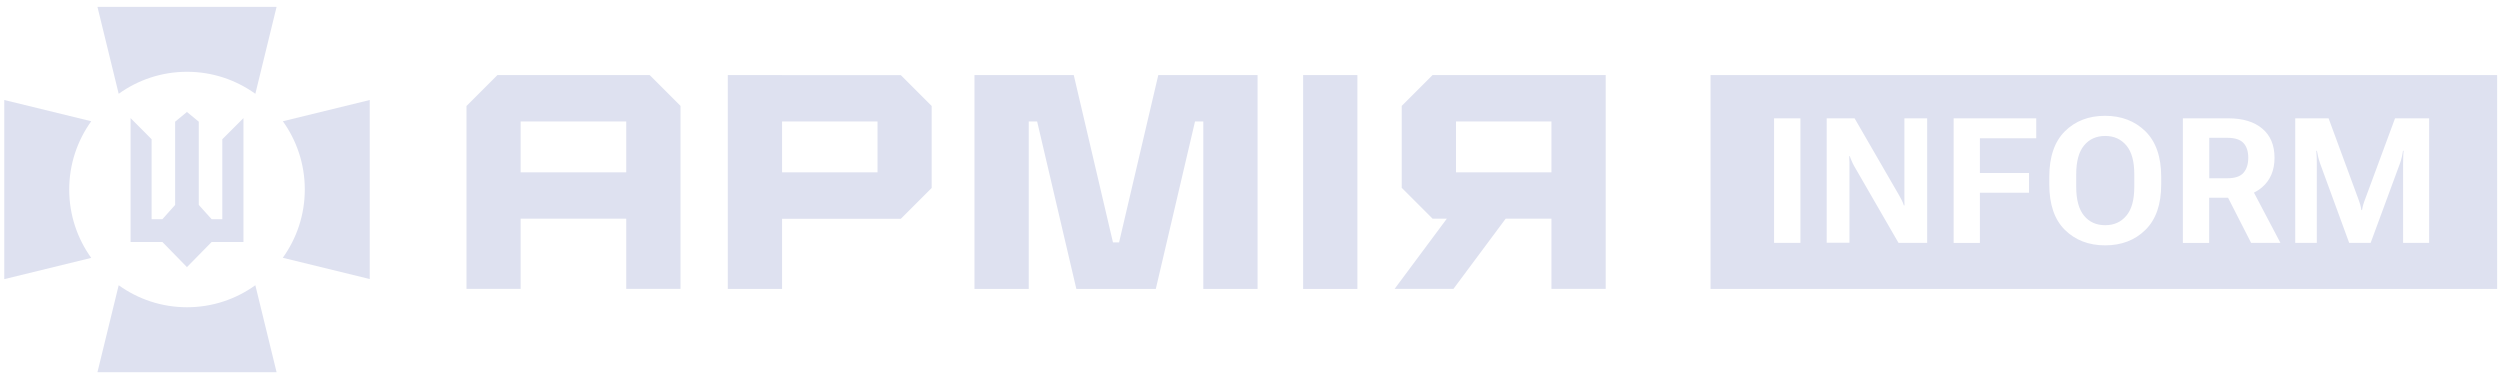
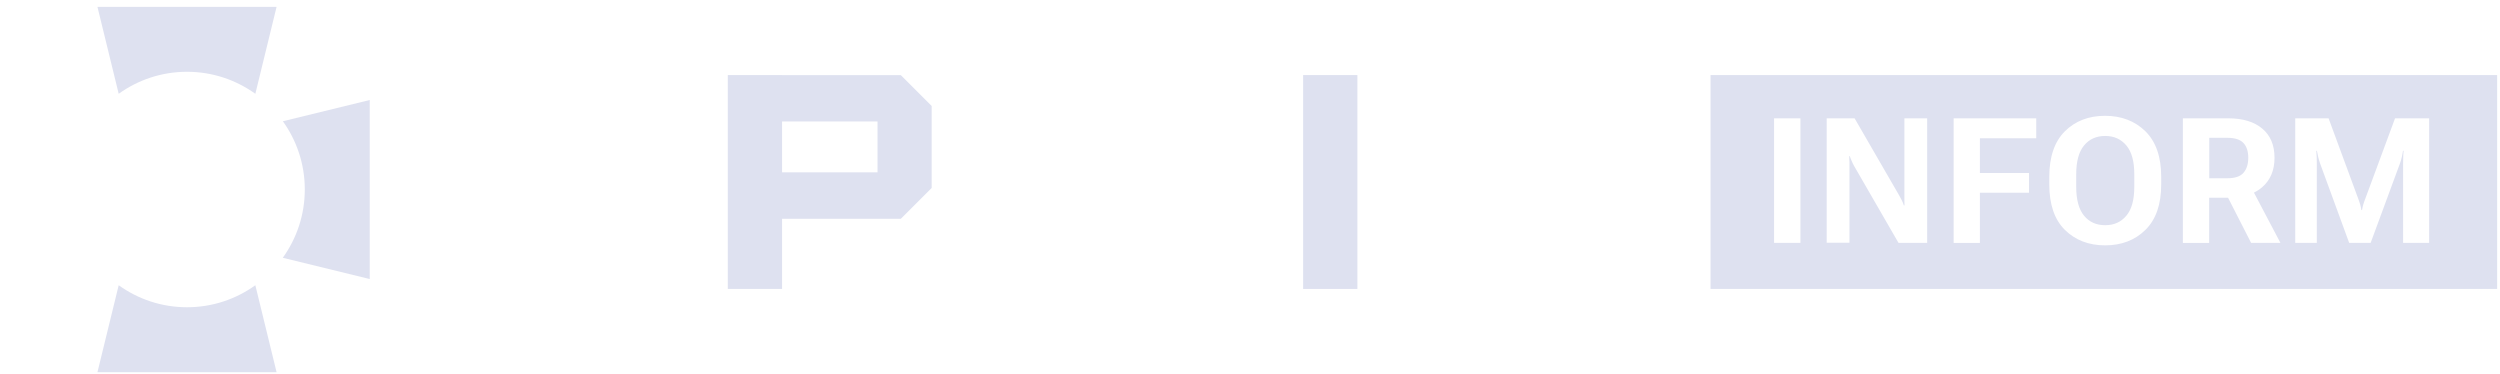
<svg xmlns="http://www.w3.org/2000/svg" width="281" height="42" viewBox="0 0 281 42" fill="none">
-   <path d="M24.988 15.649V24.639H23.788L22.343 23.035V13.678L21.032 12.6V12.563L21.02 12.575L20.995 12.563V12.6L19.685 13.678V23.035L18.252 24.639H17.04V15.649L14.676 13.274V27.199H18.252L20.995 30.004V30.04L21.02 30.016L21.032 30.04V30.004L23.788 27.199H27.364V13.274L24.988 15.649Z" fill="#DEE1F0" />
-   <path d="M7.78 21.308C7.78 18.442 8.699 15.796 10.254 13.629L0.48 11.24V31.375L10.254 28.987C8.699 26.819 7.78 24.174 7.78 21.308Z" fill="#DEE1F0" />
  <path d="M21.021 8.068C23.887 8.068 26.532 8.987 28.7 10.542L31.088 0.769H10.953L13.341 10.542C15.509 8.987 18.155 8.068 21.021 8.068Z" fill="#DEE1F0" />
  <path d="M21.021 34.535C18.155 34.535 15.509 33.617 13.341 32.061L10.953 41.835H31.088L28.7 32.061C26.532 33.617 23.887 34.535 21.021 34.535Z" fill="#DEE1F0" />
  <path d="M31.785 13.616C33.341 15.784 34.259 18.43 34.259 21.296C34.259 24.162 33.341 26.807 31.785 28.975L41.559 31.363V11.24L31.785 13.629V13.616Z" fill="#DEE1F0" />
-   <path d="M52.434 11.902V32.465H58.521V24.578H70.388V32.465H76.488V11.902L73.022 8.436H55.912L52.446 11.902H52.434ZM58.521 19.373V13.653H70.388V19.373H58.521Z" fill="#DEE1F0" />
  <path d="M152.57 8.436H146.471V32.478H152.57V8.436Z" fill="#DEE1F0" />
  <path d="M87.904 8.436H81.805V32.478H87.904V24.59H101.254L104.72 21.124V11.914L101.254 8.448H87.904V8.436ZM98.633 19.373H87.904V13.653H98.633V19.373Z" fill="#DEE1F0" />
-   <path d="M180.469 8.436H161.02L157.554 11.902V21.112L161.02 24.578H162.624L156.758 32.465H163.371L169.238 24.578H174.382V32.465H180.481V8.436H180.469ZM163.653 19.373V13.653H174.382V19.373H163.653Z" fill="#DEE1F0" />
-   <path d="M135.251 8.436H130.977H130.193L125.784 27.248H125.098L120.689 8.436H119.917H115.631H115.349H109.531V13.653V32.478H115.631V13.653H116.574L120.983 32.478H121.681H121.962H124.559H126.323H128.919H129.201H129.911L134.32 13.653H135.251V32.478H141.35V13.653V8.436H135.533H135.251Z" fill="#DEE1F0" />
  <path d="M280.679 8.435V32.477H192.264V8.435H280.679ZM236.612 13.017C234.775 13.017 233.268 13.592 232.092 14.756C230.929 15.919 230.341 17.622 230.341 19.862V20.732C230.341 22.973 230.917 24.675 232.092 25.839C233.255 26.99 234.775 27.578 236.612 27.578C238.449 27.578 239.968 27.002 241.144 25.839C242.331 24.675 242.919 22.973 242.919 20.732V19.862C242.919 17.621 242.319 15.919 241.144 14.756C239.968 13.605 238.449 13.017 236.612 13.017ZM219.589 13.299V27.309H222.541V21.663H228.063V19.446H222.541V15.539H228.872V13.299H219.589ZM245.356 13.299V27.309H248.309V22.226H250.435L253.023 27.297H256.318L253.343 21.648C253.685 21.481 253.995 21.278 254.272 21.038C255.191 20.242 255.656 19.14 255.656 17.731C255.656 16.323 255.204 15.232 254.285 14.461C253.379 13.689 252.093 13.299 250.464 13.299H245.356ZM199.404 13.299V27.297H202.368V13.299H199.404ZM205.32 13.298V27.285H207.88V18.196C207.855 17.976 207.855 17.756 207.855 17.548H207.917C207.978 17.744 208.051 17.928 208.137 18.111C208.21 18.295 208.309 18.491 208.419 18.686L213.391 27.297H216.613V13.298H214.053V22.471C214.065 22.654 214.065 22.864 214.065 23.084H213.991C213.93 22.888 213.857 22.703 213.771 22.532C213.686 22.361 213.587 22.178 213.477 21.982L208.456 13.298H205.32ZM257.984 13.299V27.297H260.41V18.369C260.41 18.161 260.397 17.915 260.397 17.658C260.385 17.401 260.373 17.156 260.349 16.948H260.422C260.459 17.169 260.508 17.401 260.569 17.658C260.631 17.915 260.704 18.149 260.777 18.369L264.047 27.297H266.461L269.755 18.369C269.828 18.161 269.902 17.915 269.963 17.658C270.024 17.401 270.061 17.156 270.098 16.948H270.171C270.146 17.169 270.122 17.401 270.122 17.658C270.11 17.915 270.109 18.149 270.109 18.369V27.297H273.036V13.299H269.203L265.849 22.361C265.763 22.57 265.7 22.766 265.639 22.962C265.578 23.158 265.53 23.379 265.493 23.611H265.419C265.382 23.379 265.334 23.157 265.285 22.974C265.224 22.778 265.161 22.582 265.075 22.361L261.732 13.299H257.984ZM236.624 15.281C237.616 15.281 238.401 15.637 239.001 16.348C239.601 17.058 239.894 18.137 239.894 19.594V21.001C239.894 22.458 239.601 23.537 239.001 24.247C238.401 24.957 237.628 25.312 236.624 25.312C235.62 25.312 234.837 24.957 234.249 24.247C233.661 23.537 233.366 22.446 233.366 21.001V19.594C233.366 18.136 233.661 17.058 234.249 16.348C234.837 15.638 235.632 15.281 236.624 15.281ZM250.365 15.49C251.222 15.49 251.824 15.698 252.179 16.09C252.534 16.482 252.705 17.021 252.705 17.731C252.705 18.441 252.534 18.993 252.179 19.409C251.836 19.826 251.223 20.035 250.365 20.035H248.32V15.49H250.365ZM205.308 13.298H205.32V13.285L205.308 13.298Z" fill="#DEE1F0" />
</svg>